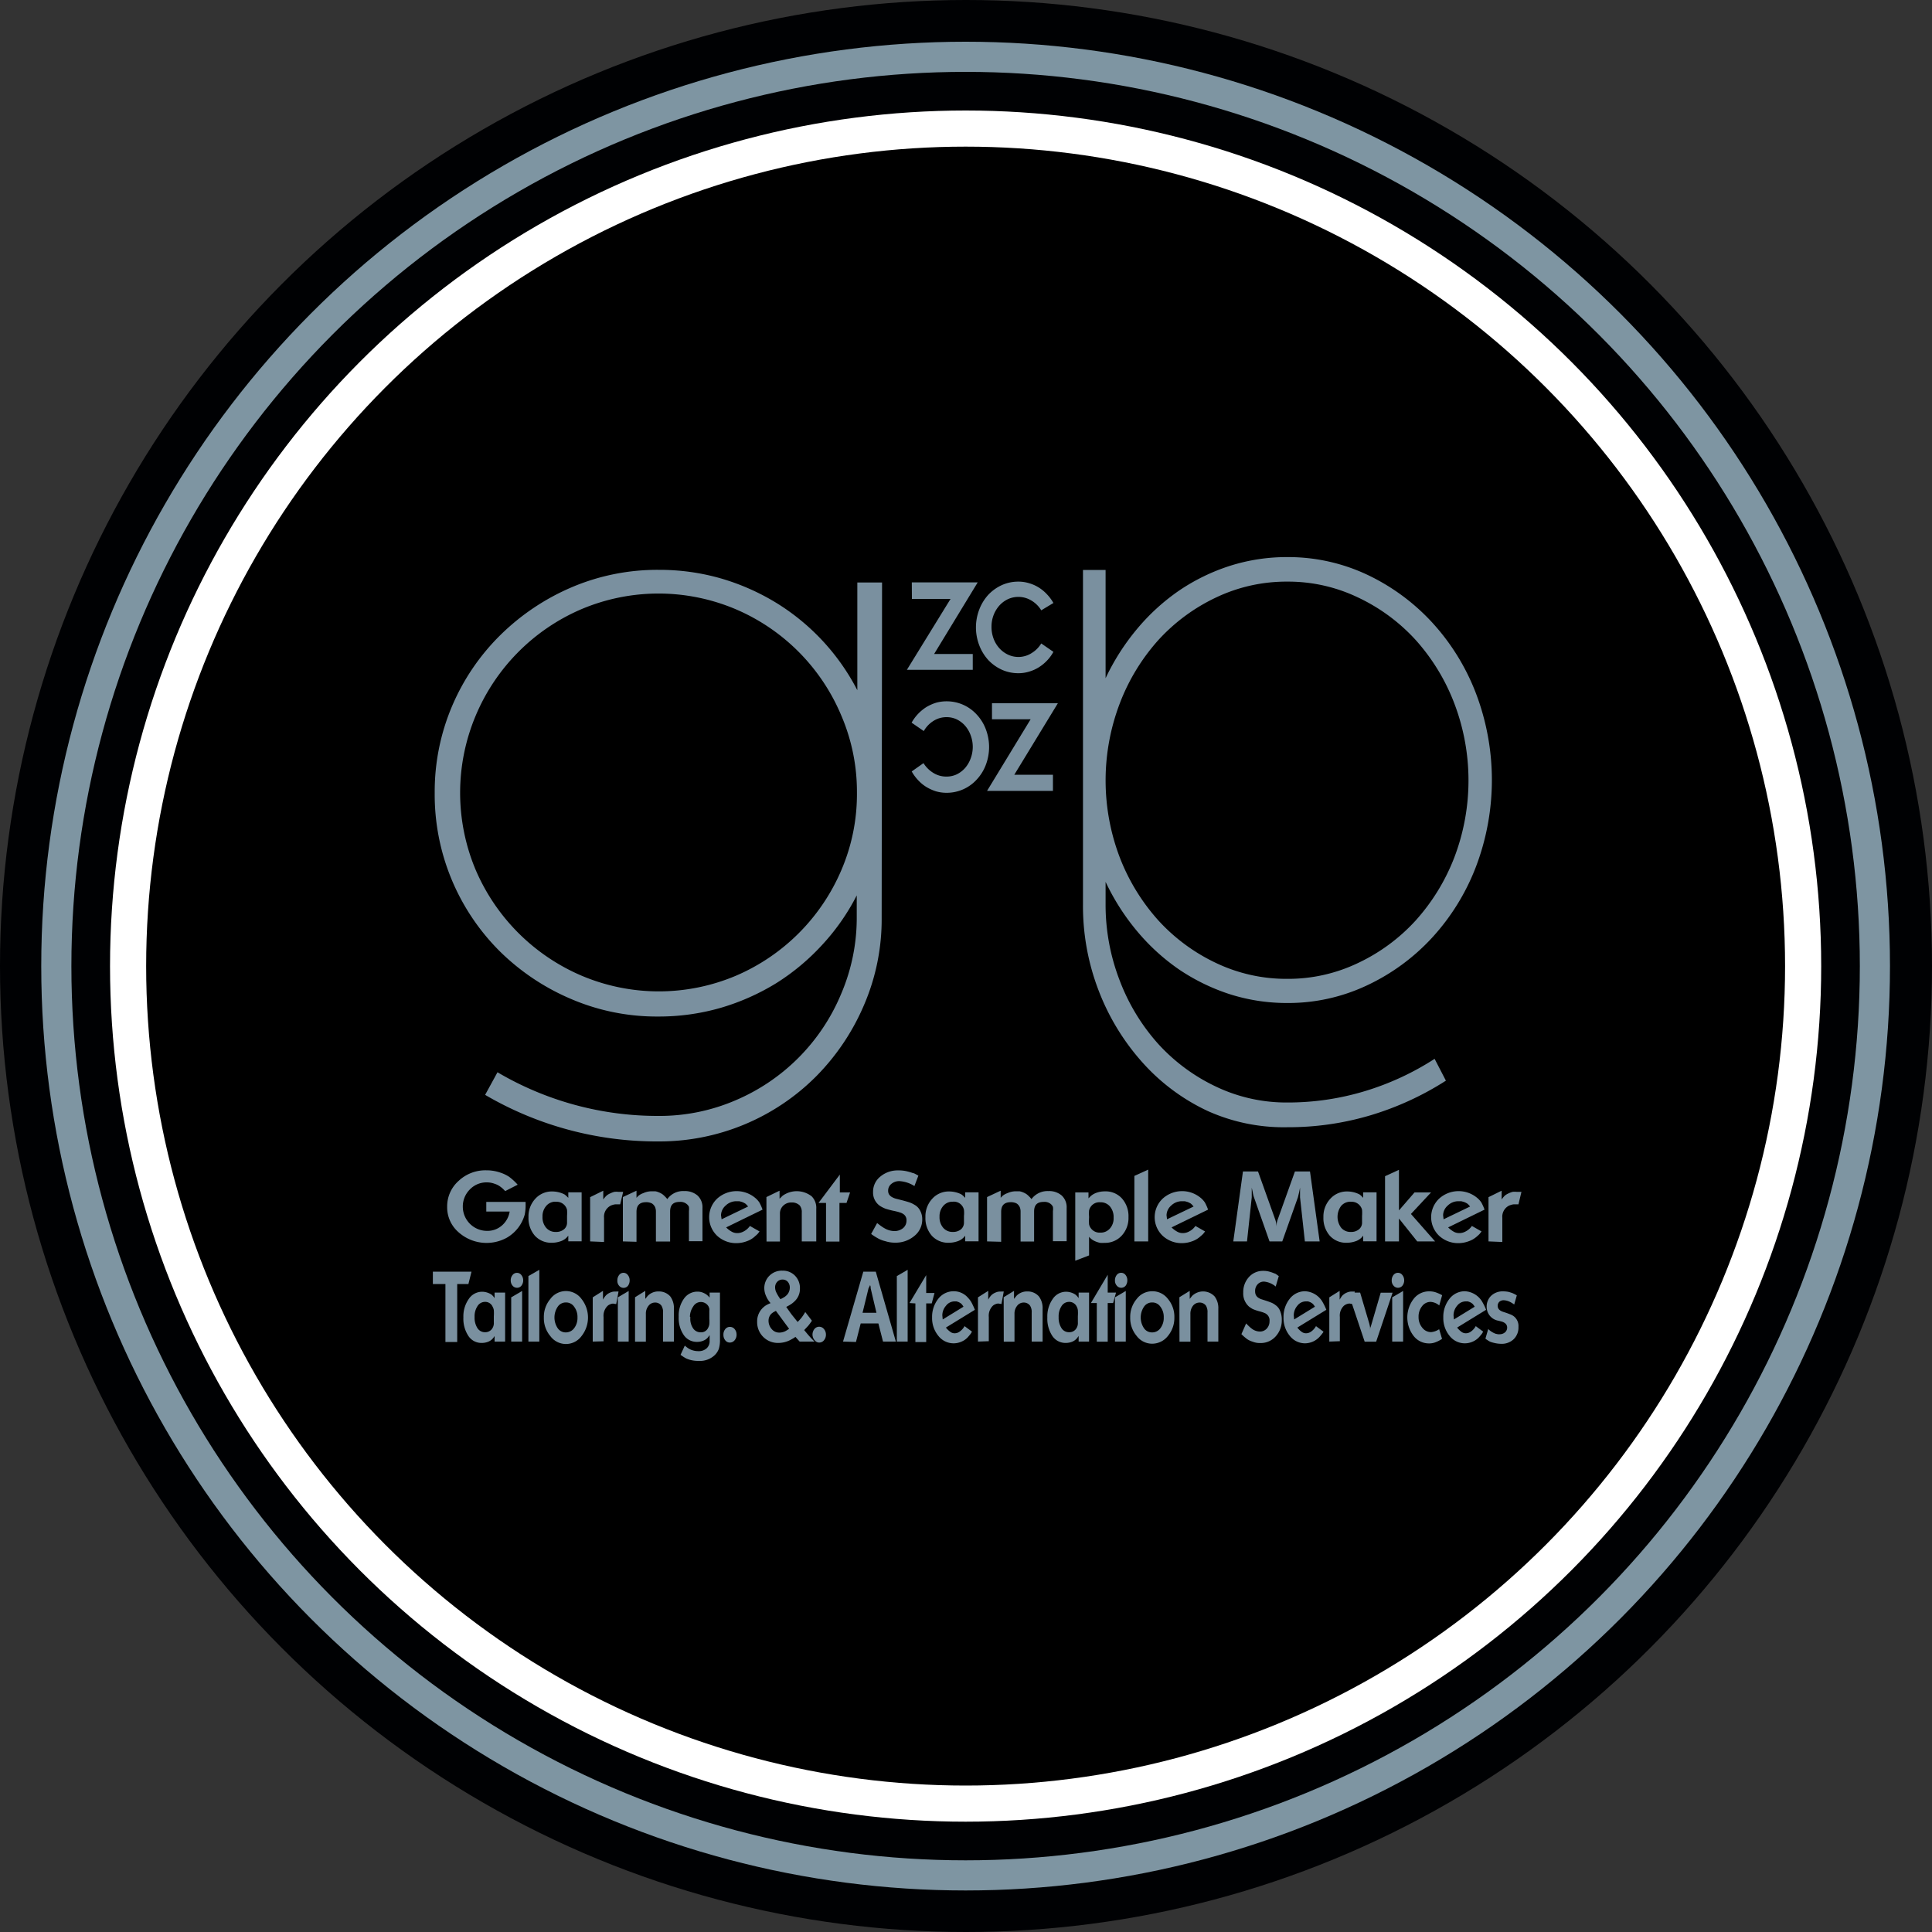
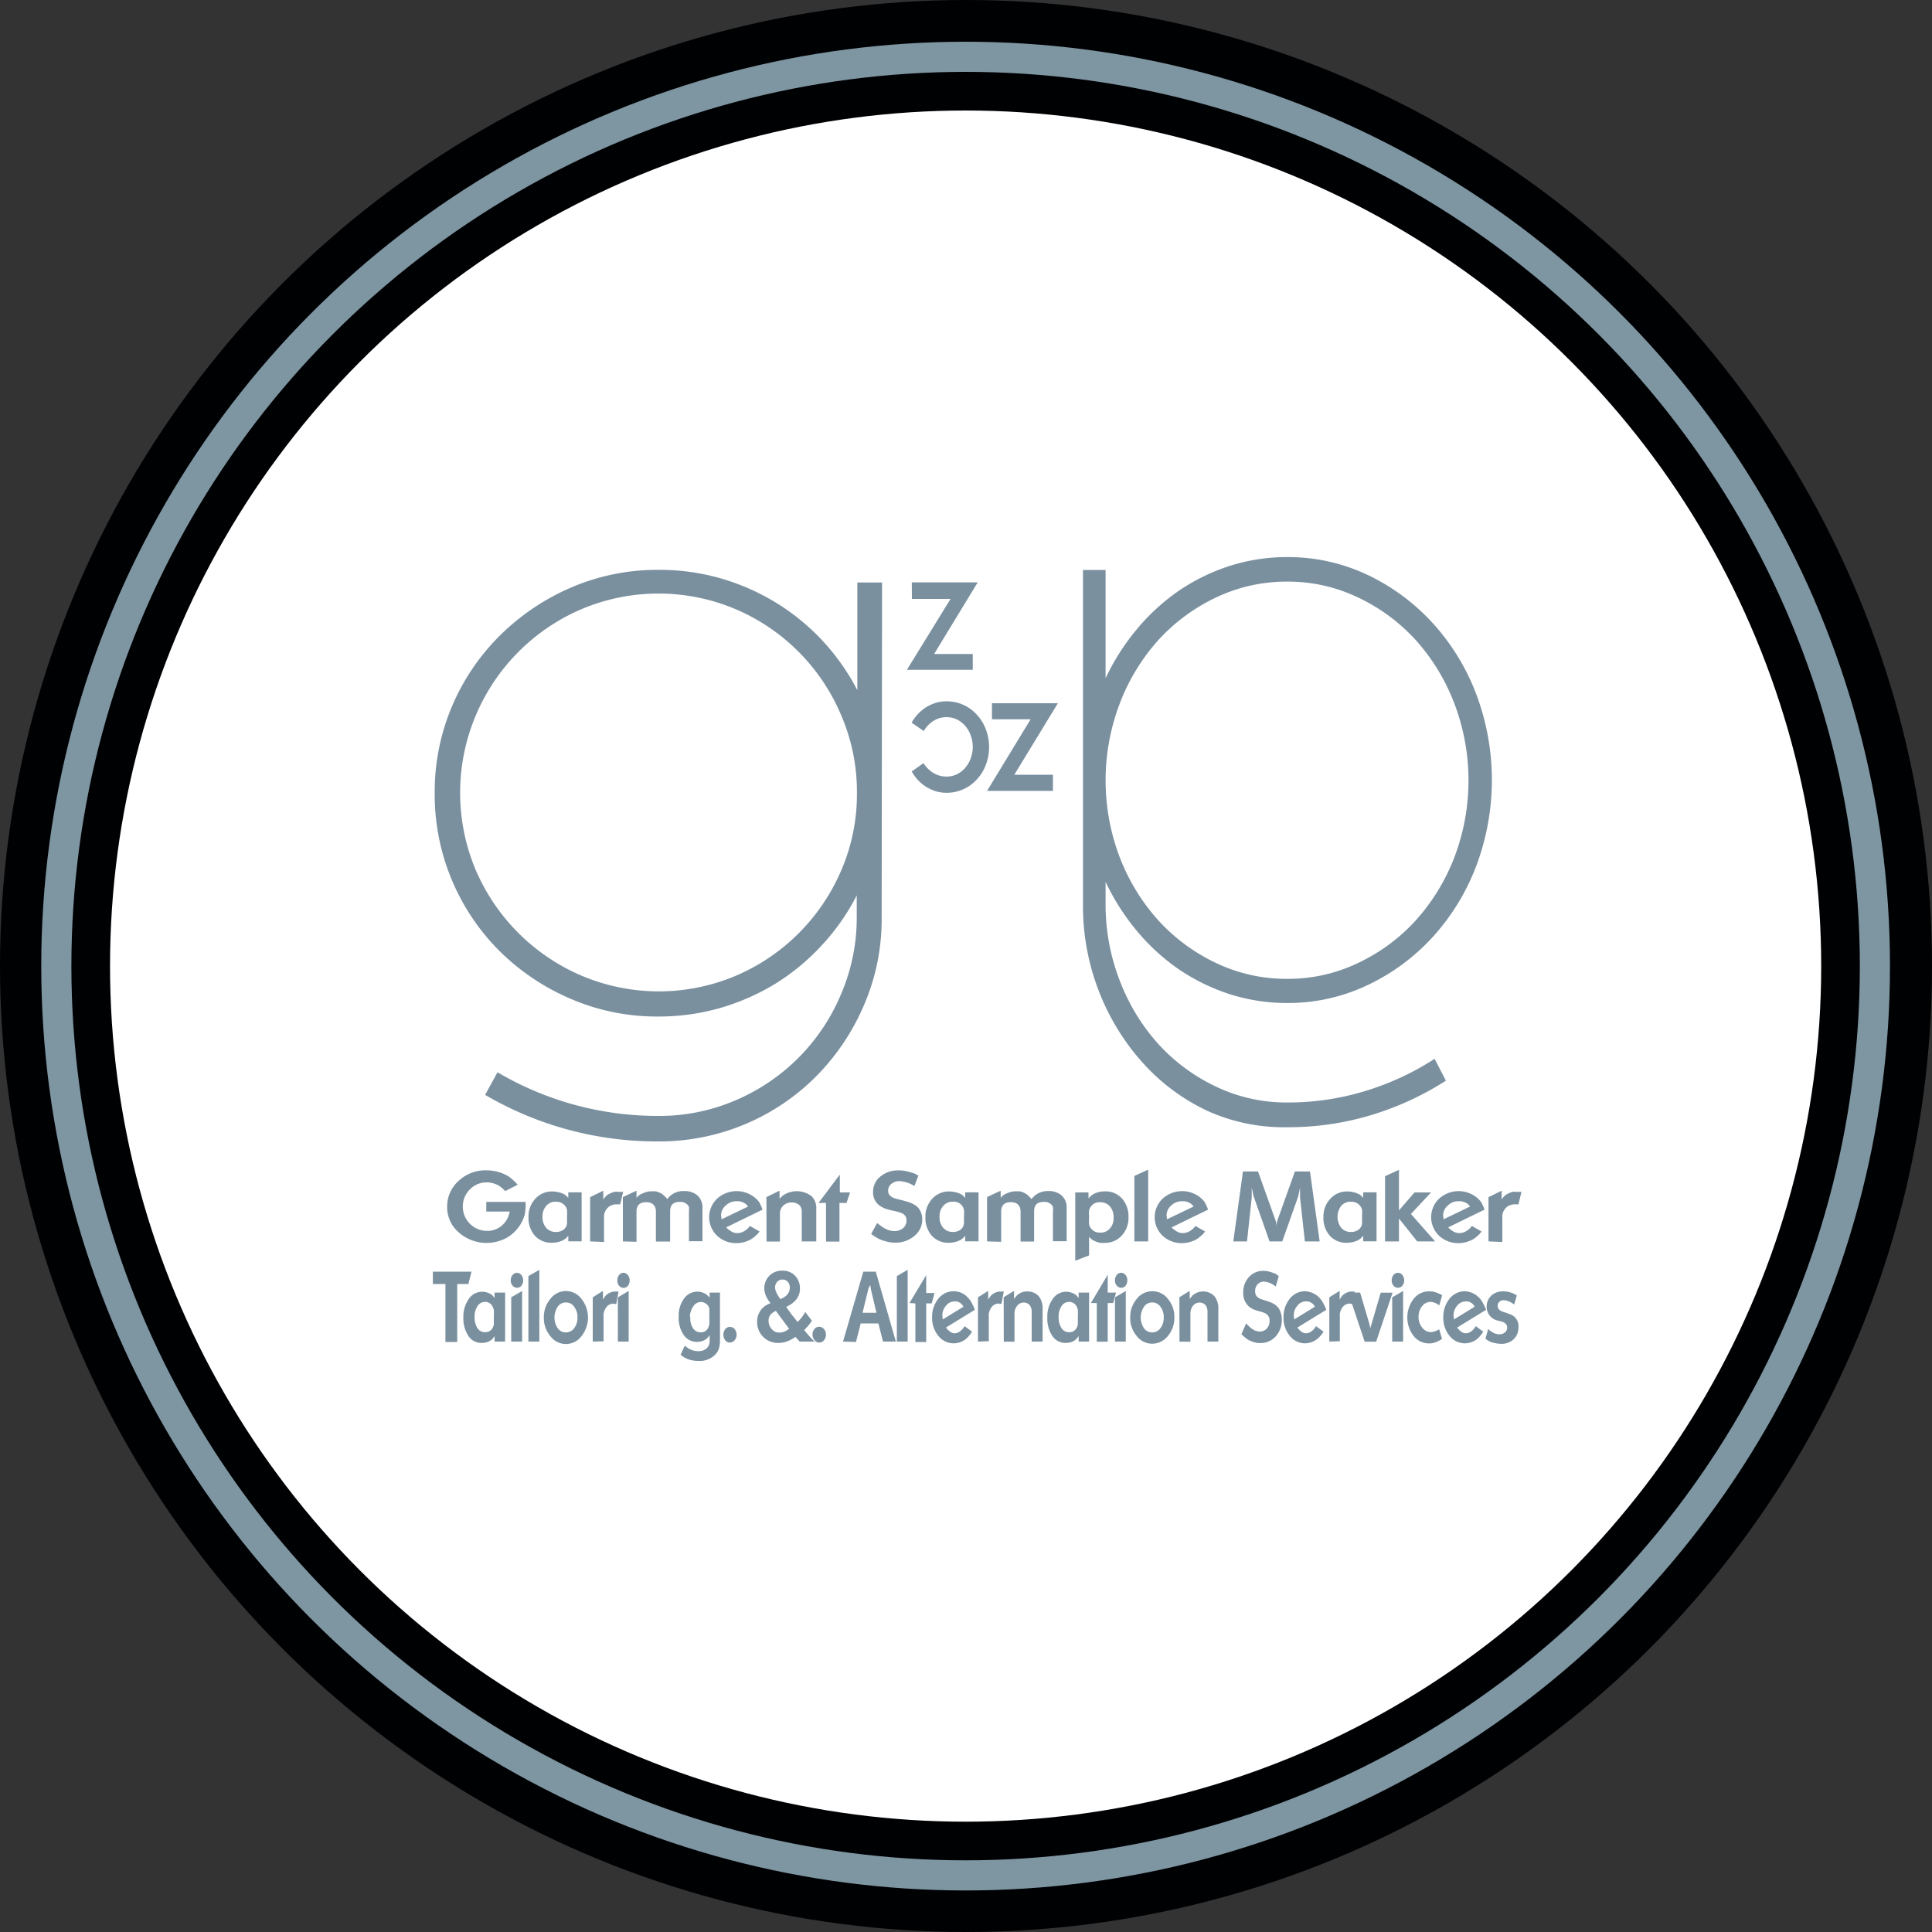
<svg xmlns="http://www.w3.org/2000/svg" id="Layer_1" data-name="Layer 1" viewBox="0 0 200 200" width="200" height="200">
  <rect x="0" y="0" width="200" height="200" fill="#333333" stroke="none" />
  <defs>
    <style>.cls-1{fill:#000103;}.cls-2{fill:#7e95a2;}.cls-3{fill:#fff;}.cls-4{fill:#7a909f;}</style>
  </defs>
  <circle class="cls-1" cx="100" cy="100" r="100" />
  <circle class="cls-2" cx="99.96" cy="100.01" r="95.69" />
  <circle class="cls-1" cx="99.96" cy="100.01" r="92.57" />
  <circle class="cls-3" cx="99.96" cy="100.01" r="88.57" />
-   <circle cx="99.96" cy="100.01" r="84.83" />
  <path class="cls-4" d="M91.27,95a22.42,22.42,0,0,1-1.81,9,23.64,23.64,0,0,1-4.93,7.38,22.89,22.89,0,0,1-16.38,6.78,35.14,35.14,0,0,1-17.93-4.82L51.5,111a32.63,32.63,0,0,0,16.65,4.52,19.92,19.92,0,0,0,8-1.62,20.53,20.53,0,0,0,10.92-11,20,20,0,0,0,1.62-8V92.69a22.68,22.68,0,0,1-3.54,5.08,23.06,23.06,0,0,1-4.78,4,23.65,23.65,0,0,1-5.76,2.56,23.06,23.06,0,0,1-6.48.9,22.47,22.47,0,0,1-9-1.81,23.64,23.64,0,0,1-7.38-4.93A22.89,22.89,0,0,1,45,82.07a22.64,22.64,0,0,1,1.81-9,22.9,22.9,0,0,1,5-7.34,23.84,23.84,0,0,1,7.38-4.94,22.63,22.63,0,0,1,9-1.8,23.06,23.06,0,0,1,6.48.9,23.65,23.65,0,0,1,5.76,2.56,23,23,0,0,1,8.32,9V60.3h2.56ZM88.71,82.07a20,20,0,0,0-1.62-8,20.62,20.62,0,0,0-10.92-11,20.49,20.49,0,0,0-16,0,20.71,20.71,0,0,0-10.92,11,20.59,20.59,0,0,0,0,16A20.82,20.82,0,0,0,60.2,101a20.49,20.49,0,0,0,16,0A20.73,20.73,0,0,0,87.09,90.09,19.92,19.92,0,0,0,88.71,82.07Z" />
  <path class="cls-4" d="M112.11,59h2.34V70.21a23.61,23.61,0,0,1,3.24-5.08,21.64,21.64,0,0,1,4.38-4,20.57,20.57,0,0,1,5.27-2.56,19.45,19.45,0,0,1,5.93-.9,19.21,19.21,0,0,1,8.21,1.8,21.8,21.8,0,0,1,6.75,4.94,23,23,0,0,1,4.55,7.34,25.25,25.25,0,0,1,0,18,23,23,0,0,1-4.55,7.34,21.61,21.61,0,0,1-6.75,4.93,19.07,19.07,0,0,1-8.21,1.81,19.45,19.45,0,0,1-5.93-.9,20.91,20.91,0,0,1-5.27-2.56,21.64,21.64,0,0,1-4.38-4,23.61,23.61,0,0,1-3.24-5.08v2.26a21.75,21.75,0,0,0,1.48,8,20.93,20.93,0,0,0,4,6.55,19.15,19.15,0,0,0,6,4.41,16.91,16.91,0,0,0,7.34,1.62,27.46,27.46,0,0,0,8-1.17,28.37,28.37,0,0,0,7.24-3.35l1.17,2.26a30.89,30.89,0,0,1-7.79,3.58,29.75,29.75,0,0,1-8.62,1.24A19.18,19.18,0,0,1,125,115a20.93,20.93,0,0,1-6.72-5,24,24,0,0,1-4.52-7.38,24.37,24.37,0,0,1-1.65-9Zm3.82,29.79a21.09,21.09,0,0,0,4,6.51,19.15,19.15,0,0,0,6,4.41,16.91,16.91,0,0,0,7.34,1.62,16.7,16.7,0,0,0,7.27-1.62,19.07,19.07,0,0,0,6-4.41,21.06,21.06,0,0,0,4-6.51,22.39,22.39,0,0,0,0-16,21,21,0,0,0-4-6.55,19.07,19.07,0,0,0-6-4.41,16.7,16.7,0,0,0-7.27-1.62,16.91,16.91,0,0,0-7.34,1.62,19.15,19.15,0,0,0-6,4.41,21,21,0,0,0-4,6.55,22.39,22.39,0,0,0,0,16Z" />
  <path class="cls-4" d="M94.39,60.29h6.82L96.7,67.7v0h4v1.64H93.88L98.4,62v0h-4Z" />
-   <path class="cls-4" d="M107.79,63.18a2.94,2.94,0,0,0-1-1,2.6,2.6,0,0,0-2.46-.15,2.83,2.83,0,0,0-.88.66,3.23,3.23,0,0,0-.6,1,3.36,3.36,0,0,0-.21,1.2,3.46,3.46,0,0,0,.21,1.21,3.11,3.11,0,0,0,.6,1,2.83,2.83,0,0,0,.88.66,2.53,2.53,0,0,0,2.46-.15,3,3,0,0,0,1-1l1.26.87a4.37,4.37,0,0,1-.67.91,4.46,4.46,0,0,1-.86.7,4,4,0,0,1-1,.44,3.71,3.71,0,0,1-1.1.16,4.13,4.13,0,0,1-1.71-.36,4.49,4.49,0,0,1-1.4-1,4.8,4.8,0,0,1-.93-1.51,5.17,5.17,0,0,1,0-3.74,4.8,4.8,0,0,1,.93-1.51,4.49,4.49,0,0,1,1.4-1,4.13,4.13,0,0,1,1.71-.36,3.71,3.71,0,0,1,1.1.16,4,4,0,0,1,1,.44,4.17,4.17,0,0,1,.86.71,4.58,4.58,0,0,1,.67.9Z" />
  <path class="cls-4" d="M109,81.87h-6.82l4.51-7.41v0l-4,0V72.8h6.82L105,80.2v0h4Z" />
  <path class="cls-4" d="M95.6,79a3.11,3.11,0,0,0,1,1,2.51,2.51,0,0,0,1.37.39A2.47,2.47,0,0,0,99,80.18a2.76,2.76,0,0,0,.89-.66,3.13,3.13,0,0,0,.59-1,3.41,3.41,0,0,0,0-2.41,3.07,3.07,0,0,0-.59-1,2.76,2.76,0,0,0-.89-.66A2.47,2.47,0,0,0,98,74.24a2.51,2.51,0,0,0-1.37.39,2.94,2.94,0,0,0-1,1.05l-1.26-.87a4.52,4.52,0,0,1,1.52-1.61,4.72,4.72,0,0,1,1-.45A4,4,0,0,1,98,72.6a4.19,4.19,0,0,1,3.1,1.36,4.6,4.6,0,0,1,.94,1.5,5.2,5.2,0,0,1,0,3.75,4.6,4.6,0,0,1-.94,1.5A4.19,4.19,0,0,1,98,82.07a4,4,0,0,1-1.1-.15,4.72,4.72,0,0,1-1-.45,4.06,4.06,0,0,1-.85-.7,4.54,4.54,0,0,1-.67-.91Z" />
  <path class="cls-4" d="M53.59,122.64l-1.29.66-.17-.17a2.32,2.32,0,0,0-.25-.22,2,2,0,0,0-.69-.37,2.29,2.29,0,0,0-.8-.14,2.38,2.38,0,0,0-1.75.73,2.49,2.49,0,0,0-.73,1.79,2.51,2.51,0,0,0,2.52,2.5,2.26,2.26,0,0,0,1.52-.55,2.39,2.39,0,0,0,.81-1.45H50.34v-1h4.07v.23a4.92,4.92,0,0,1-.09,1.08,4,4,0,0,1-1.84,2.39,4.35,4.35,0,0,1-5-.55,3.41,3.41,0,0,1-1.19-2.64,3.53,3.53,0,0,1,1.18-2.68,4.05,4.05,0,0,1,2.87-1.1,4.38,4.38,0,0,1,1.46.24,3.78,3.78,0,0,1,.9.43A5.91,5.91,0,0,1,53.59,122.64Z" />
  <path class="cls-4" d="M58.83,124v-.57h1.38v5.07H58.83v-.58l-.09.1a.83.83,0,0,1-.12.13,1.58,1.58,0,0,1-.63.36,2.74,2.74,0,0,1-.87.14,2.28,2.28,0,0,1-1.75-.73,2.76,2.76,0,0,1-.66-1.92,2.67,2.67,0,0,1,.7-1.9,2.3,2.3,0,0,1,1.77-.76,2.85,2.85,0,0,1,.83.13,2.31,2.31,0,0,1,.45.19A3.11,3.11,0,0,1,58.83,124Zm-1.28.4a1.23,1.23,0,0,0-1,.43,1.62,1.62,0,0,0-.39,1.13,1.65,1.65,0,0,0,.38,1.14,1.26,1.26,0,0,0,1,.43,1.25,1.25,0,0,0,.84-.27.89.89,0,0,0,.32-.73l0-.66a4.37,4.37,0,0,0,0-.62,1,1,0,0,0-.15-.35A1.1,1.1,0,0,0,57.55,124.41Z" />
  <path class="cls-4" d="M61.09,128.51v-4.58l1.36-.67v.91a2.56,2.56,0,0,1,.34-.4,1.46,1.46,0,0,1,.38-.23,2.3,2.3,0,0,1,.43-.16,1.77,1.77,0,0,1,.41,0h.18l.32,0-.31,1.29-.42,0a1.23,1.23,0,0,0-.38.07,1,1,0,0,0-.36.18,1.28,1.28,0,0,0-.51,1.14v2.51Z" />
  <path class="cls-4" d="M64.48,128.51v-4.59l1.41-.66V124a1.42,1.42,0,0,1,.32-.3,1.77,1.77,0,0,1,.39-.19,2.1,2.1,0,0,1,.87-.19l.36,0a1.59,1.59,0,0,1,.37.11,1.69,1.69,0,0,1,.42.23,3.45,3.45,0,0,1,.46.47,2,2,0,0,1,1.74-.83,2,2,0,0,1,1.39.46,1.66,1.66,0,0,1,.51,1.29v3.44h-1.4v-3.12a1.93,1.93,0,0,0,0-.43.67.67,0,0,0-.2-.27,1,1,0,0,0-.75-.25c-.69,0-1,.32-1,1v3.1H67.9v-3.06a1.27,1.27,0,0,0-.06-.43.8.8,0,0,0-.18-.3.64.64,0,0,0-.32-.21,1.25,1.25,0,0,0-.45-.07c-.67,0-1,.32-1,1v3.1Z" />
  <path class="cls-4" d="M78.94,125.22l-3.77,1.84a2.56,2.56,0,0,0,.59.45,1.15,1.15,0,0,0,.57.14,1.34,1.34,0,0,0,.61-.15,1.78,1.78,0,0,0,.69-.59l1,.57-.18.23a2.1,2.1,0,0,1-.26.24,2.34,2.34,0,0,1-.88.54,3.08,3.08,0,0,1-1.08.2,2.89,2.89,0,0,1-2-.77,2.65,2.65,0,0,1,0-3.83,3,3,0,0,1,3.93-.1,2.25,2.25,0,0,1,.45.49A5.2,5.2,0,0,1,78.94,125.22Zm-4.24,1,2.74-1.32a1.66,1.66,0,0,0-.28-.3,1.82,1.82,0,0,0-.37-.18l-.26-.07-.29,0a1.58,1.58,0,0,0-1.12.45,1.36,1.36,0,0,0-.48,1Z" />
  <path class="cls-4" d="M79.34,123.92l1.36-.66v.83l.32-.31a2.51,2.51,0,0,1,3,.06,1.68,1.68,0,0,1,.48,1.29v3.38H83v-3a1.07,1.07,0,0,0-.21-.72,1.14,1.14,0,0,0-.85-.31,1.17,1.17,0,0,0-.86.33,1.11,1.11,0,0,0-.34.84v2.87H79.35Z" />
  <path class="cls-4" d="M84.73,124.53l2.21-2.94v1.85H88l-.37,1.09h-.73v4H85.51v-4Z" />
  <path class="cls-4" d="M90.18,127.74l.62-1.13c.16.12.29.23.41.31a2.77,2.77,0,0,0,.34.22,2.09,2.09,0,0,0,1,.3,1.4,1.4,0,0,0,.93-.3,1,1,0,0,0,.36-.78.75.75,0,0,0-.39-.72,1,1,0,0,0-.21-.1l-.28-.09-.29-.07-.33-.07c-.33-.08-.57-.15-.71-.2a3.56,3.56,0,0,1-.48-.24,1.66,1.66,0,0,1-.77-1.47,2,2,0,0,1,.75-1.6,2.79,2.79,0,0,1,1.87-.64,3.62,3.62,0,0,1,.91.1,5.29,5.29,0,0,1,.6.18c.12,0,.31.13.56.26l-.41,1.08a3.23,3.23,0,0,0-1.54-.51,1.25,1.25,0,0,0-.85.29.88.88,0,0,0-.33.72.74.74,0,0,0,.08.34.87.87,0,0,0,.25.26,1.7,1.7,0,0,0,.52.22l.67.17c.33.09.58.16.74.22a2.35,2.35,0,0,1,.45.22,1.41,1.41,0,0,1,.6.61,1.85,1.85,0,0,1,.22.9,2.16,2.16,0,0,1-.81,1.72,3,3,0,0,1-2,.7,3.22,3.22,0,0,1-1-.15,3.1,3.1,0,0,1-.67-.24A6.54,6.54,0,0,1,90.18,127.74Z" />
  <path class="cls-4" d="M99.92,124v-.57h1.38v5.07H99.92v-.58l-.08.1-.13.13a1.58,1.58,0,0,1-.63.36,2.74,2.74,0,0,1-.87.14,2.28,2.28,0,0,1-1.75-.73A2.76,2.76,0,0,1,95.8,126a2.67,2.67,0,0,1,.7-1.9,2.3,2.3,0,0,1,1.77-.76,2.85,2.85,0,0,1,.83.13,2.06,2.06,0,0,1,.45.19A3.11,3.11,0,0,1,99.92,124Zm-1.27.4a1.24,1.24,0,0,0-1,.43,1.62,1.62,0,0,0-.39,1.13,1.65,1.65,0,0,0,.38,1.14,1.27,1.27,0,0,0,1,.43,1.28,1.28,0,0,0,.84-.27.92.92,0,0,0,.31-.73l0-.66a3,3,0,0,0,0-.62,1.07,1.07,0,0,0-1.16-.85Z" />
  <path class="cls-4" d="M102.18,128.51v-4.59l1.41-.66V124a1.42,1.42,0,0,1,.32-.3,1.77,1.77,0,0,1,.39-.19,2.1,2.1,0,0,1,.87-.19l.36,0a1.59,1.59,0,0,1,.37.11,1.69,1.69,0,0,1,.42.23,3.45,3.45,0,0,1,.46.47,2.06,2.06,0,0,1,1.74-.83,2,2,0,0,1,1.39.46,1.66,1.66,0,0,1,.51,1.29v3.44H109v-3.12a1.46,1.46,0,0,0,0-.43.75.75,0,0,0-.19-.27,1,1,0,0,0-.76-.25c-.69,0-1,.32-1,1v3.1h-1.4v-3.06a1.27,1.27,0,0,0-.06-.43.8.8,0,0,0-.18-.3.64.64,0,0,0-.32-.21,1.25,1.25,0,0,0-.45-.07c-.67,0-1,.32-1,1v3.1Z" />
  <path class="cls-4" d="M111.31,130.51v-7.07h1.37v.61l.24-.24a1.89,1.89,0,0,1,.63-.35,2.53,2.53,0,0,1,.83-.13,2.28,2.28,0,0,1,1.76.73,2.76,2.76,0,0,1,.68,1.94,2.68,2.68,0,0,1-.7,1.91,2.32,2.32,0,0,1-1.78.75,2.68,2.68,0,0,1-.45,0,2.58,2.58,0,0,1-.44-.13,2.05,2.05,0,0,1-.37-.19,1.75,1.75,0,0,1-.34-.31v1.93Zm1.43-4.57v.11a5.08,5.08,0,0,0,0,.69,1,1,0,0,0,.16.37,1.11,1.11,0,0,0,1,.49,1.24,1.24,0,0,0,1-.43,1.56,1.56,0,0,0,.38-1.11,1.7,1.7,0,0,0-.38-1.17,1.25,1.25,0,0,0-1-.43,1.08,1.08,0,0,0-1,.48,1.07,1.07,0,0,0-.16.37A4.25,4.25,0,0,0,112.74,125.94Z" />
  <path class="cls-4" d="M117.43,128.51v-6.78l1.43-.65v7.43Z" />
  <path class="cls-4" d="M125.06,125.22l-3.78,1.84a2.59,2.59,0,0,0,.6.45,1.15,1.15,0,0,0,.57.14,1.34,1.34,0,0,0,.61-.15,1.78,1.78,0,0,0,.69-.59l1,.57-.18.23a2.1,2.1,0,0,1-.26.24,2.43,2.43,0,0,1-.88.54,3.13,3.13,0,0,1-1.08.2,2.89,2.89,0,0,1-2-.77,2.65,2.65,0,0,1,0-3.83,3,3,0,0,1,3.93-.1,2.25,2.25,0,0,1,.45.49A5.2,5.2,0,0,1,125.06,125.22Zm-4.25,1,2.75-1.32a2.11,2.11,0,0,0-.28-.3,1.82,1.82,0,0,0-.37-.18l-.26-.07-.29,0a1.58,1.58,0,0,0-1.12.45,1.36,1.36,0,0,0-.48,1Z" />
  <path class="cls-4" d="M127.67,128.51l1-7.24h1.56l1.79,5a2.31,2.31,0,0,1,.09.36,4.07,4.07,0,0,1,.06.41,2.46,2.46,0,0,1,0-.43,1.89,1.89,0,0,1,.09-.34l1.79-5h1.56l1,7.24h-1.53l-.5-4.56v-1l-.09.45-.13.54-1.62,4.57h-1.32l-1.61-4.57a2.66,2.66,0,0,1-.13-.54l-.1-.45v1l-.49,4.56Z" />
  <path class="cls-4" d="M141.12,124v-.57h1.38v5.07h-1.38v-.58l-.09.1a.83.83,0,0,1-.12.13,1.58,1.58,0,0,1-.63.36,2.74,2.74,0,0,1-.87.14,2.26,2.26,0,0,1-1.75-.73A2.77,2.77,0,0,1,137,126a2.68,2.68,0,0,1,.71-1.9,2.3,2.3,0,0,1,1.77-.76,2.85,2.85,0,0,1,.83.13,2.63,2.63,0,0,1,.45.19A3.11,3.11,0,0,1,141.12,124Zm-1.28.4a1.27,1.27,0,0,0-1,.43,1.89,1.89,0,0,0,0,2.27,1.26,1.26,0,0,0,1,.43,1.25,1.25,0,0,0,.84-.27.89.89,0,0,0,.32-.73l0-.66a4.37,4.37,0,0,0,0-.62,1,1,0,0,0-.15-.35A1.1,1.1,0,0,0,139.84,124.41Z" />
  <path class="cls-4" d="M143.38,128.51v-6.75l1.44-.66v4.2l1.61-1.86h1.71l-2.08,2.23,2.5,2.84h-1.85l-1.89-2.37v2.37Z" />
  <path class="cls-4" d="M153.68,125.22l-3.77,1.84a2.8,2.8,0,0,0,.59.45,1.16,1.16,0,0,0,.58.14,1.33,1.33,0,0,0,.6-.15,1.78,1.78,0,0,0,.69-.59l1,.57-.18.23a2,2,0,0,1-.25.24,2.47,2.47,0,0,1-.89.54,3.08,3.08,0,0,1-1.08.2,2.89,2.89,0,0,1-2-.77,2.65,2.65,0,0,1,0-3.83,3,3,0,0,1,3.93-.1,2.25,2.25,0,0,1,.45.49A5.2,5.2,0,0,1,153.68,125.22Zm-4.24,1,2.74-1.32a1.66,1.66,0,0,0-.28-.3,1.82,1.82,0,0,0-.37-.18l-.26-.07-.29,0a1.56,1.56,0,0,0-1.11.45,1.36,1.36,0,0,0-.48,1Z" />
  <path class="cls-4" d="M154.09,128.51v-4.58l1.36-.67v.91a2.59,2.59,0,0,1,.33-.4,1.66,1.66,0,0,1,.38-.23,2.3,2.3,0,0,1,.43-.16,1.84,1.84,0,0,1,.41,0h.18l.32,0-.31,1.29-.42,0a1.13,1.13,0,0,0-.37.07,1,1,0,0,0-.37.18,1.28,1.28,0,0,0-.51,1.14v2.51Z" />
  <path class="cls-4" d="M44.81,132.92l0-1.28h4l-.32,1.28H47.33v6H46.11v-6Z" />
  <path class="cls-4" d="M51.2,134.38v-.57h1.09v5.07H51.2v-.58l-.06.1-.1.13a1.23,1.23,0,0,1-.49.36,1.77,1.77,0,0,1-.69.13,1.61,1.61,0,0,1-1.37-.72,3.23,3.23,0,0,1-.52-1.92,3.12,3.12,0,0,1,.55-1.9,1.66,1.66,0,0,1,1.39-.76,1.79,1.79,0,0,1,.65.13,1.52,1.52,0,0,1,.35.19A1.93,1.93,0,0,1,51.2,134.38Zm-1,.39a.91.91,0,0,0-.77.44,1.91,1.91,0,0,0-.3,1.13,2,2,0,0,0,.29,1.14.91.91,0,0,0,.79.43.87.87,0,0,0,.66-.27,1,1,0,0,0,.25-.74l0-.65a4.37,4.37,0,0,0,0-.62,1,1,0,0,0-.12-.35A.83.83,0,0,0,50.2,134.77Z" />
  <path class="cls-4" d="M52.87,132.55a.85.85,0,0,1,.19-.56.57.57,0,0,1,.91,0,.85.85,0,0,1,.19.54.87.87,0,0,1-.18.56.56.56,0,0,1-.45.22.59.59,0,0,1-.47-.22A.81.81,0,0,1,52.87,132.55Zm.05,6.33V134.3l1.13-.66v5.24Z" />
  <path class="cls-4" d="M54.7,138.88V132.1l1.13-.65v7.43Z" />
  <path class="cls-4" d="M56.3,136.38a2.86,2.86,0,0,1,.67-1.91,2,2,0,0,1,3.23,0,3.09,3.09,0,0,1,0,3.84,2,2,0,0,1-3.23,0A2.86,2.86,0,0,1,56.3,136.38Zm2.28-1.55a1,1,0,0,0-.85.45,2,2,0,0,0,0,2.21,1,1,0,0,0,.85.44,1.07,1.07,0,0,0,.86-.44,1.75,1.75,0,0,0,.34-1.11,1.72,1.72,0,0,0-.34-1.1A1,1,0,0,0,58.58,134.83Z" />
  <path class="cls-4" d="M61.36,138.88V134.3l1.06-.67v.91a2.26,2.26,0,0,1,.27-.4,1.2,1.2,0,0,1,.29-.24,1.61,1.61,0,0,1,.34-.15,1.13,1.13,0,0,1,.32-.05h.14a1.18,1.18,0,0,1,.25,0L63.79,135l-.32-.05a.72.72,0,0,0-.3.07.79.79,0,0,0-.29.18,1.44,1.44,0,0,0-.4,1.14v2.51Z" />
  <path class="cls-4" d="M63.91,132.55a.89.89,0,0,1,.18-.56.56.56,0,0,1,.45-.23A.57.57,0,0,1,65,132a.84.84,0,0,1,.18.54.93.93,0,0,1-.17.56.59.59,0,0,1-.92,0A.76.76,0,0,1,63.91,132.55Zm.05,6.33V134.3l1.12-.66v5.24Z" />
-   <path class="cls-4" d="M65.74,134.29l1.06-.66v.83l.25-.31a1.52,1.52,0,0,1,1.15-.46,1.55,1.55,0,0,1,1.19.52,2,2,0,0,1,.37,1.29v3.38H68.64v-3a1.27,1.27,0,0,0-.17-.72.79.79,0,0,0-.67-.32.84.84,0,0,0-.67.34,1.28,1.28,0,0,0-.27.84v2.87H65.74Z" />
  <path class="cls-4" d="M73.46,134.33v-.52h1.07v4.9a3,3,0,0,1-.12.93,1.76,1.76,0,0,1-.43.65,2.23,2.23,0,0,1-1.66.59,3.12,3.12,0,0,1-.81-.09,2.89,2.89,0,0,1-.51-.18,5.29,5.29,0,0,1-.55-.36l.44-.95a4.34,4.34,0,0,0,.35.27,1.77,1.77,0,0,0,.28.15,2,2,0,0,0,.77.15,1.21,1.21,0,0,0,.86-.29,1,1,0,0,0,.31-.8v-.57l-.16.22a1.15,1.15,0,0,1-.48.35,1.59,1.59,0,0,1-.66.13,1.62,1.62,0,0,1-1.38-.71,3.09,3.09,0,0,1-.52-1.89,3,3,0,0,1,.54-1.87,1.69,1.69,0,0,1,1.41-.73,1.51,1.51,0,0,1,.68.16,1.48,1.48,0,0,1,.28.17A1.92,1.92,0,0,1,73.46,134.33Zm-2,2v.1a1.77,1.77,0,0,0,.29,1.08.93.93,0,0,0,.77.41.8.8,0,0,0,.8-.49,1,1,0,0,0,.11-.36,3.69,3.69,0,0,0,0-.56v-.81a.91.91,0,0,0,0-.23,2,2,0,0,0-.08-.22.91.91,0,0,0-1.59,0A1.91,1.91,0,0,0,71.42,136.31Z" />
  <path class="cls-4" d="M74.89,138.17a.86.86,0,0,1,.19-.58.59.59,0,0,1,.48-.23.62.62,0,0,1,.49.23.87.87,0,0,1,.2.58.88.88,0,0,1-.2.57.63.63,0,0,1-.5.24.58.58,0,0,1-.47-.23A.88.88,0,0,1,74.89,138.17Z" />
  <path class="cls-4" d="M79.77,134.9a2.59,2.59,0,0,1-.47-.74,2,2,0,0,1-.18-.79A1.8,1.8,0,0,1,81,131.54a1.73,1.73,0,0,1,1.3.52,1.83,1.83,0,0,1,.51,1.33,1.76,1.76,0,0,1-.6,1.36,2.24,2.24,0,0,1-.34.27,4.59,4.59,0,0,1-.48.27c.28.4.47.67.57.8l.61.76a5,5,0,0,0,.44-.49,5.79,5.79,0,0,0,.35-.54l.69.9c-.16.24-.29.41-.38.52l-.42.45c.24.29.42.51.54.64s.29.32.53.55H82.78l-.44-.49a1.32,1.32,0,0,1-.23.16l-.18.1a2.71,2.71,0,0,1-1.37.37,2.14,2.14,0,0,1-2.18-2.18,1.94,1.94,0,0,1,.66-1.52,1.91,1.91,0,0,1,.3-.22A3.63,3.63,0,0,1,79.77,134.9Zm1.92,2.66-1.37-1.86-.28.15-.17.13a1,1,0,0,0-.31.74,1.28,1.28,0,0,0,.33.87,1,1,0,0,0,.79.36,1.43,1.43,0,0,0,.76-.23Zm-1.45-4.28a1.18,1.18,0,0,0,.12.5,4.16,4.16,0,0,0,.43.71,4.17,4.17,0,0,0,.44-.24,1.64,1.64,0,0,0,.27-.24,1.12,1.12,0,0,0,.26-.72.88.88,0,0,0-.21-.6.71.71,0,0,0-.54-.23.73.73,0,0,0-.55.23A.82.82,0,0,0,80.24,133.28Z" />
  <path class="cls-4" d="M84.11,138.17a.92.92,0,0,1,.19-.58.63.63,0,0,1,1,0,.87.87,0,0,1,.2.58.88.88,0,0,1-.2.57.62.62,0,0,1-.49.24.58.58,0,0,1-.47-.23A.89.89,0,0,1,84.11,138.17Z" />
  <path class="cls-4" d="M87.27,138.88l2.1-7.24h1.29l2.08,7.24H91.41L90.93,137H89.1l-.49,1.92Zm2.64-5.52-.62,2.54h1.44l-.6-2.54c0-.12,0-.23-.07-.33s0-.23,0-.35c0,.19,0,.32,0,.38A2.75,2.75,0,0,1,89.91,133.36Z" />
  <path class="cls-4" d="M92.84,138.88V132.1l1.12-.65v7.43Z" />
  <path class="cls-4" d="M94.15,134.89,95.88,132v1.85h.86l-.29,1.08h-.57v4H94.76v-4Z" />
  <path class="cls-4" d="M100.92,135.59l-3,1.84a2.12,2.12,0,0,0,.47.45.71.71,0,0,0,.45.14.84.84,0,0,0,.47-.15,1.66,1.66,0,0,0,.54-.59l.77.57-.14.23-.2.24a1.85,1.85,0,0,1-.69.54,2,2,0,0,1-2.45-.57,2.89,2.89,0,0,1-.65-1.91,3,3,0,0,1,.64-1.93,2,2,0,0,1,1.6-.78,1.93,1.93,0,0,1,1.49.69,2.28,2.28,0,0,1,.36.49A7.73,7.73,0,0,1,100.92,135.59Zm-3.33,1,2.15-1.32a1.67,1.67,0,0,0-.22-.3,1.22,1.22,0,0,0-.29-.18l-.2-.07-.23,0a1.11,1.11,0,0,0-.87.45,1.5,1.5,0,0,0-.38,1Z" />
  <path class="cls-4" d="M101.24,138.88V134.3l1.06-.67v.91a2.26,2.26,0,0,1,.27-.4,1.2,1.2,0,0,1,.29-.24,1.87,1.87,0,0,1,.34-.15,1.13,1.13,0,0,1,.32-.05h.14a1.18,1.18,0,0,1,.25,0l-.24,1.29-.32-.05a.76.76,0,0,0-.3.07.79.79,0,0,0-.29.18,1.44,1.44,0,0,0-.4,1.14v2.51Z" />
  <path class="cls-4" d="M103.9,134.29l1.07-.66v.83l.25-.31a1.51,1.51,0,0,1,1.14-.46,1.53,1.53,0,0,1,1.19.52,2,2,0,0,1,.38,1.29v3.38H106.8v-3a1.2,1.2,0,0,0-.17-.72.79.79,0,0,0-.66-.32.84.84,0,0,0-.68.34,1.28,1.28,0,0,0-.27.84v2.87h-1.11Z" />
  <path class="cls-4" d="M111.66,134.38v-.57h1.08v5.07h-1.08v-.58l-.07.1-.1.13a1.23,1.23,0,0,1-.49.36,1.77,1.77,0,0,1-.69.13,1.63,1.63,0,0,1-1.37-.72,3.23,3.23,0,0,1-.52-1.92,3.12,3.12,0,0,1,.55-1.9,1.66,1.66,0,0,1,1.39-.76,1.79,1.79,0,0,1,.65.13,1.52,1.52,0,0,1,.35.19A1.88,1.88,0,0,1,111.66,134.38Zm-1,.39a.91.91,0,0,0-.77.44,1.91,1.91,0,0,0-.3,1.13,2,2,0,0,0,.29,1.14.91.91,0,0,0,.79.43.85.85,0,0,0,.66-.27,1,1,0,0,0,.25-.74l0-.65a4.37,4.37,0,0,0,0-.62,1,1,0,0,0-.11-.35A.85.85,0,0,0,110.65,134.77Z" />
  <path class="cls-4" d="M112.93,134.89l1.74-2.93v1.85h.86l-.3,1.08h-.56v4h-1.13v-4Z" />
  <path class="cls-4" d="M115.42,132.55a.89.89,0,0,1,.18-.56.56.56,0,0,1,.45-.23.57.57,0,0,1,.47.23.84.84,0,0,1,.18.54.93.93,0,0,1-.17.56.59.59,0,0,1-.92,0A.76.76,0,0,1,115.42,132.55Zm0,6.33V134.3l1.12-.66v5.24Z" />
  <path class="cls-4" d="M117,136.38a2.86,2.86,0,0,1,.67-1.91,2,2,0,0,1,1.61-.8,2,2,0,0,1,1.62.79,2.86,2.86,0,0,1,.67,1.92,2.92,2.92,0,0,1-.67,1.92,2.07,2.07,0,0,1-1.63.8,2,2,0,0,1-1.6-.8A2.86,2.86,0,0,1,117,136.38Zm2.27-1.55a1,1,0,0,0-.85.45,2,2,0,0,0,0,2.21,1,1,0,0,0,.85.44,1.05,1.05,0,0,0,.86-.44,1.75,1.75,0,0,0,.34-1.11,1.72,1.72,0,0,0-.34-1.1A1,1,0,0,0,119.31,134.83Z" />
  <path class="cls-4" d="M122.09,134.29l1.07-.66v.83l.25-.31a1.63,1.63,0,0,1,2.33.06,2,2,0,0,1,.38,1.29v3.38H125v-3a1.28,1.28,0,0,0-.16-.72.81.81,0,0,0-.67-.32.86.86,0,0,0-.68.34,1.34,1.34,0,0,0-.26.84v2.87H122.1Z" />
  <path class="cls-4" d="M128.51,138.11,129,137c.12.13.23.24.32.32a2.35,2.35,0,0,0,.26.22,1.41,1.41,0,0,0,.82.3.94.94,0,0,0,.73-.3,1.09,1.09,0,0,0,.29-.78.79.79,0,0,0-.31-.72.62.62,0,0,0-.16-.1l-.22-.09-.23-.07-.26-.07a5.12,5.12,0,0,1-.56-.2,3.74,3.74,0,0,1-.37-.24,1.81,1.81,0,0,1-.61-1.47,2.29,2.29,0,0,1,.59-1.6,1.93,1.93,0,0,1,1.47-.64,2.26,2.26,0,0,1,.71.1,3.67,3.67,0,0,1,.47.17c.1,0,.24.14.44.27l-.32,1.08a2.19,2.19,0,0,0-1.21-.51.88.88,0,0,0-.67.29,1,1,0,0,0-.25.72.9.9,0,0,0,.06.34.75.75,0,0,0,.19.26,1.26,1.26,0,0,0,.41.22l.53.17c.26.09.45.16.58.22a1.86,1.86,0,0,1,.35.22,1.3,1.3,0,0,1,.47.61,2.19,2.19,0,0,1,.17.9,2.45,2.45,0,0,1-.63,1.72,2.06,2.06,0,0,1-1.59.69,2,2,0,0,1-.8-.14,2.14,2.14,0,0,1-.53-.24A4.88,4.88,0,0,1,128.51,138.11Z" />
  <path class="cls-4" d="M137.3,135.59l-3,1.84a2.11,2.11,0,0,0,.46.45.75.75,0,0,0,.45.14.9.9,0,0,0,.48-.15,1.66,1.66,0,0,0,.54-.59l.77.57c0,.07-.09.15-.14.23l-.2.24a2.08,2.08,0,0,1-1.55.74,2,2,0,0,1-1.59-.77,2.89,2.89,0,0,1-.65-1.91,3,3,0,0,1,.64-1.93,2,2,0,0,1,1.6-.78,2.21,2.21,0,0,1,1.84,1.18A5.51,5.51,0,0,1,137.3,135.59Zm-3.33,1,2.15-1.32a1.67,1.67,0,0,0-.22-.3,1.46,1.46,0,0,0-.29-.18l-.2-.07-.23,0a1.11,1.11,0,0,0-.88.45,1.54,1.54,0,0,0-.37,1Z" />
  <path class="cls-4" d="M137.61,138.88V134.3l1.07-.67v.91a3.11,3.11,0,0,1,.26-.4,1.5,1.5,0,0,1,.3-.24,1.61,1.61,0,0,1,.34-.15,1.13,1.13,0,0,1,.32-.05H140l.25,0-.24,1.29-.32-.05a1,1,0,0,0-.59.25,1.41,1.41,0,0,0-.4,1.14v2.51Z" />
  <path class="cls-4" d="M139.57,133.81h1.23l.94,3.18a3.67,3.67,0,0,1,.09.43c0,.15,0,.29,0,.42,0-.21,0-.38.07-.51L142,137l.93-3.18h1.23l-1.7,5.07h-1.19Z" />
  <path class="cls-4" d="M144.07,132.55a.89.89,0,0,1,.18-.56.59.59,0,0,1,.46-.23.56.56,0,0,1,.46.23.85.85,0,0,1,.19.54.87.87,0,0,1-.18.56.59.59,0,0,1-.92,0A.76.76,0,0,1,144.07,132.55Zm.05,6.33V134.3l1.13-.66v5.24Z" />
  <path class="cls-4" d="M149.29,134.08l-.3,1.06a1.53,1.53,0,0,0-.9-.37,1.1,1.1,0,0,0-.88.45,1.72,1.72,0,0,0-.36,1.11,1.68,1.68,0,0,0,.38,1.11,1.14,1.14,0,0,0,.92.46,1.79,1.79,0,0,0,.83-.3l.3,1a3.33,3.33,0,0,1-.73.37,1.81,1.81,0,0,1-.63.1,2,2,0,0,1-1.58-.77,3.14,3.14,0,0,1,0-3.84,2,2,0,0,1,1.61-.78,2.15,2.15,0,0,1,.61.08A4,4,0,0,1,149.29,134.08Z" />
  <path class="cls-4" d="M153.84,135.59l-3,1.84a2.36,2.36,0,0,0,.46.45.76.76,0,0,0,.46.14.87.87,0,0,0,.47-.15,1.66,1.66,0,0,0,.54-.59l.77.57-.14.23-.2.24a1.93,1.93,0,0,1-.69.54,2,2,0,0,1-2.45-.57,2.89,2.89,0,0,1-.65-1.91,3,3,0,0,1,.64-1.93,2,2,0,0,1,1.6-.78,2.21,2.21,0,0,1,1.84,1.18A5.51,5.51,0,0,1,153.84,135.59Zm-3.33,1,2.15-1.32a1.67,1.67,0,0,0-.22-.3,1.22,1.22,0,0,0-.29-.18l-.2-.07-.23,0a1.13,1.13,0,0,0-.88.45,1.54,1.54,0,0,0-.37,1Z" />
  <path class="cls-4" d="M153.77,138.58l.29-1a2.13,2.13,0,0,0,.77.49l.24.05h.15a.84.84,0,0,0,.57-.19.64.64,0,0,0,.23-.5c0-.29-.18-.49-.52-.61l-.38-.1a1.45,1.45,0,0,1-1.22-1.43,1.55,1.55,0,0,1,.47-1.16,1.73,1.73,0,0,1,1.23-.45,3,3,0,0,1,.59.06l.29.09a2.69,2.69,0,0,1,.54.27l-.27.94a3.76,3.76,0,0,0-.38-.24,1.89,1.89,0,0,0-.31-.13,1.61,1.61,0,0,0-.4-.07.67.67,0,0,0-.45.16.58.58,0,0,0-.17.43c0,.28.19.49.56.61l.37.12.42.16a1.57,1.57,0,0,1,.29.16,1.27,1.27,0,0,1,.51,1.12,1.68,1.68,0,0,1-.49,1.27,1.78,1.78,0,0,1-1.32.48,3,3,0,0,1-.65-.08,3.37,3.37,0,0,1-.48-.14A3.42,3.42,0,0,1,153.77,138.58Z" />
</svg>